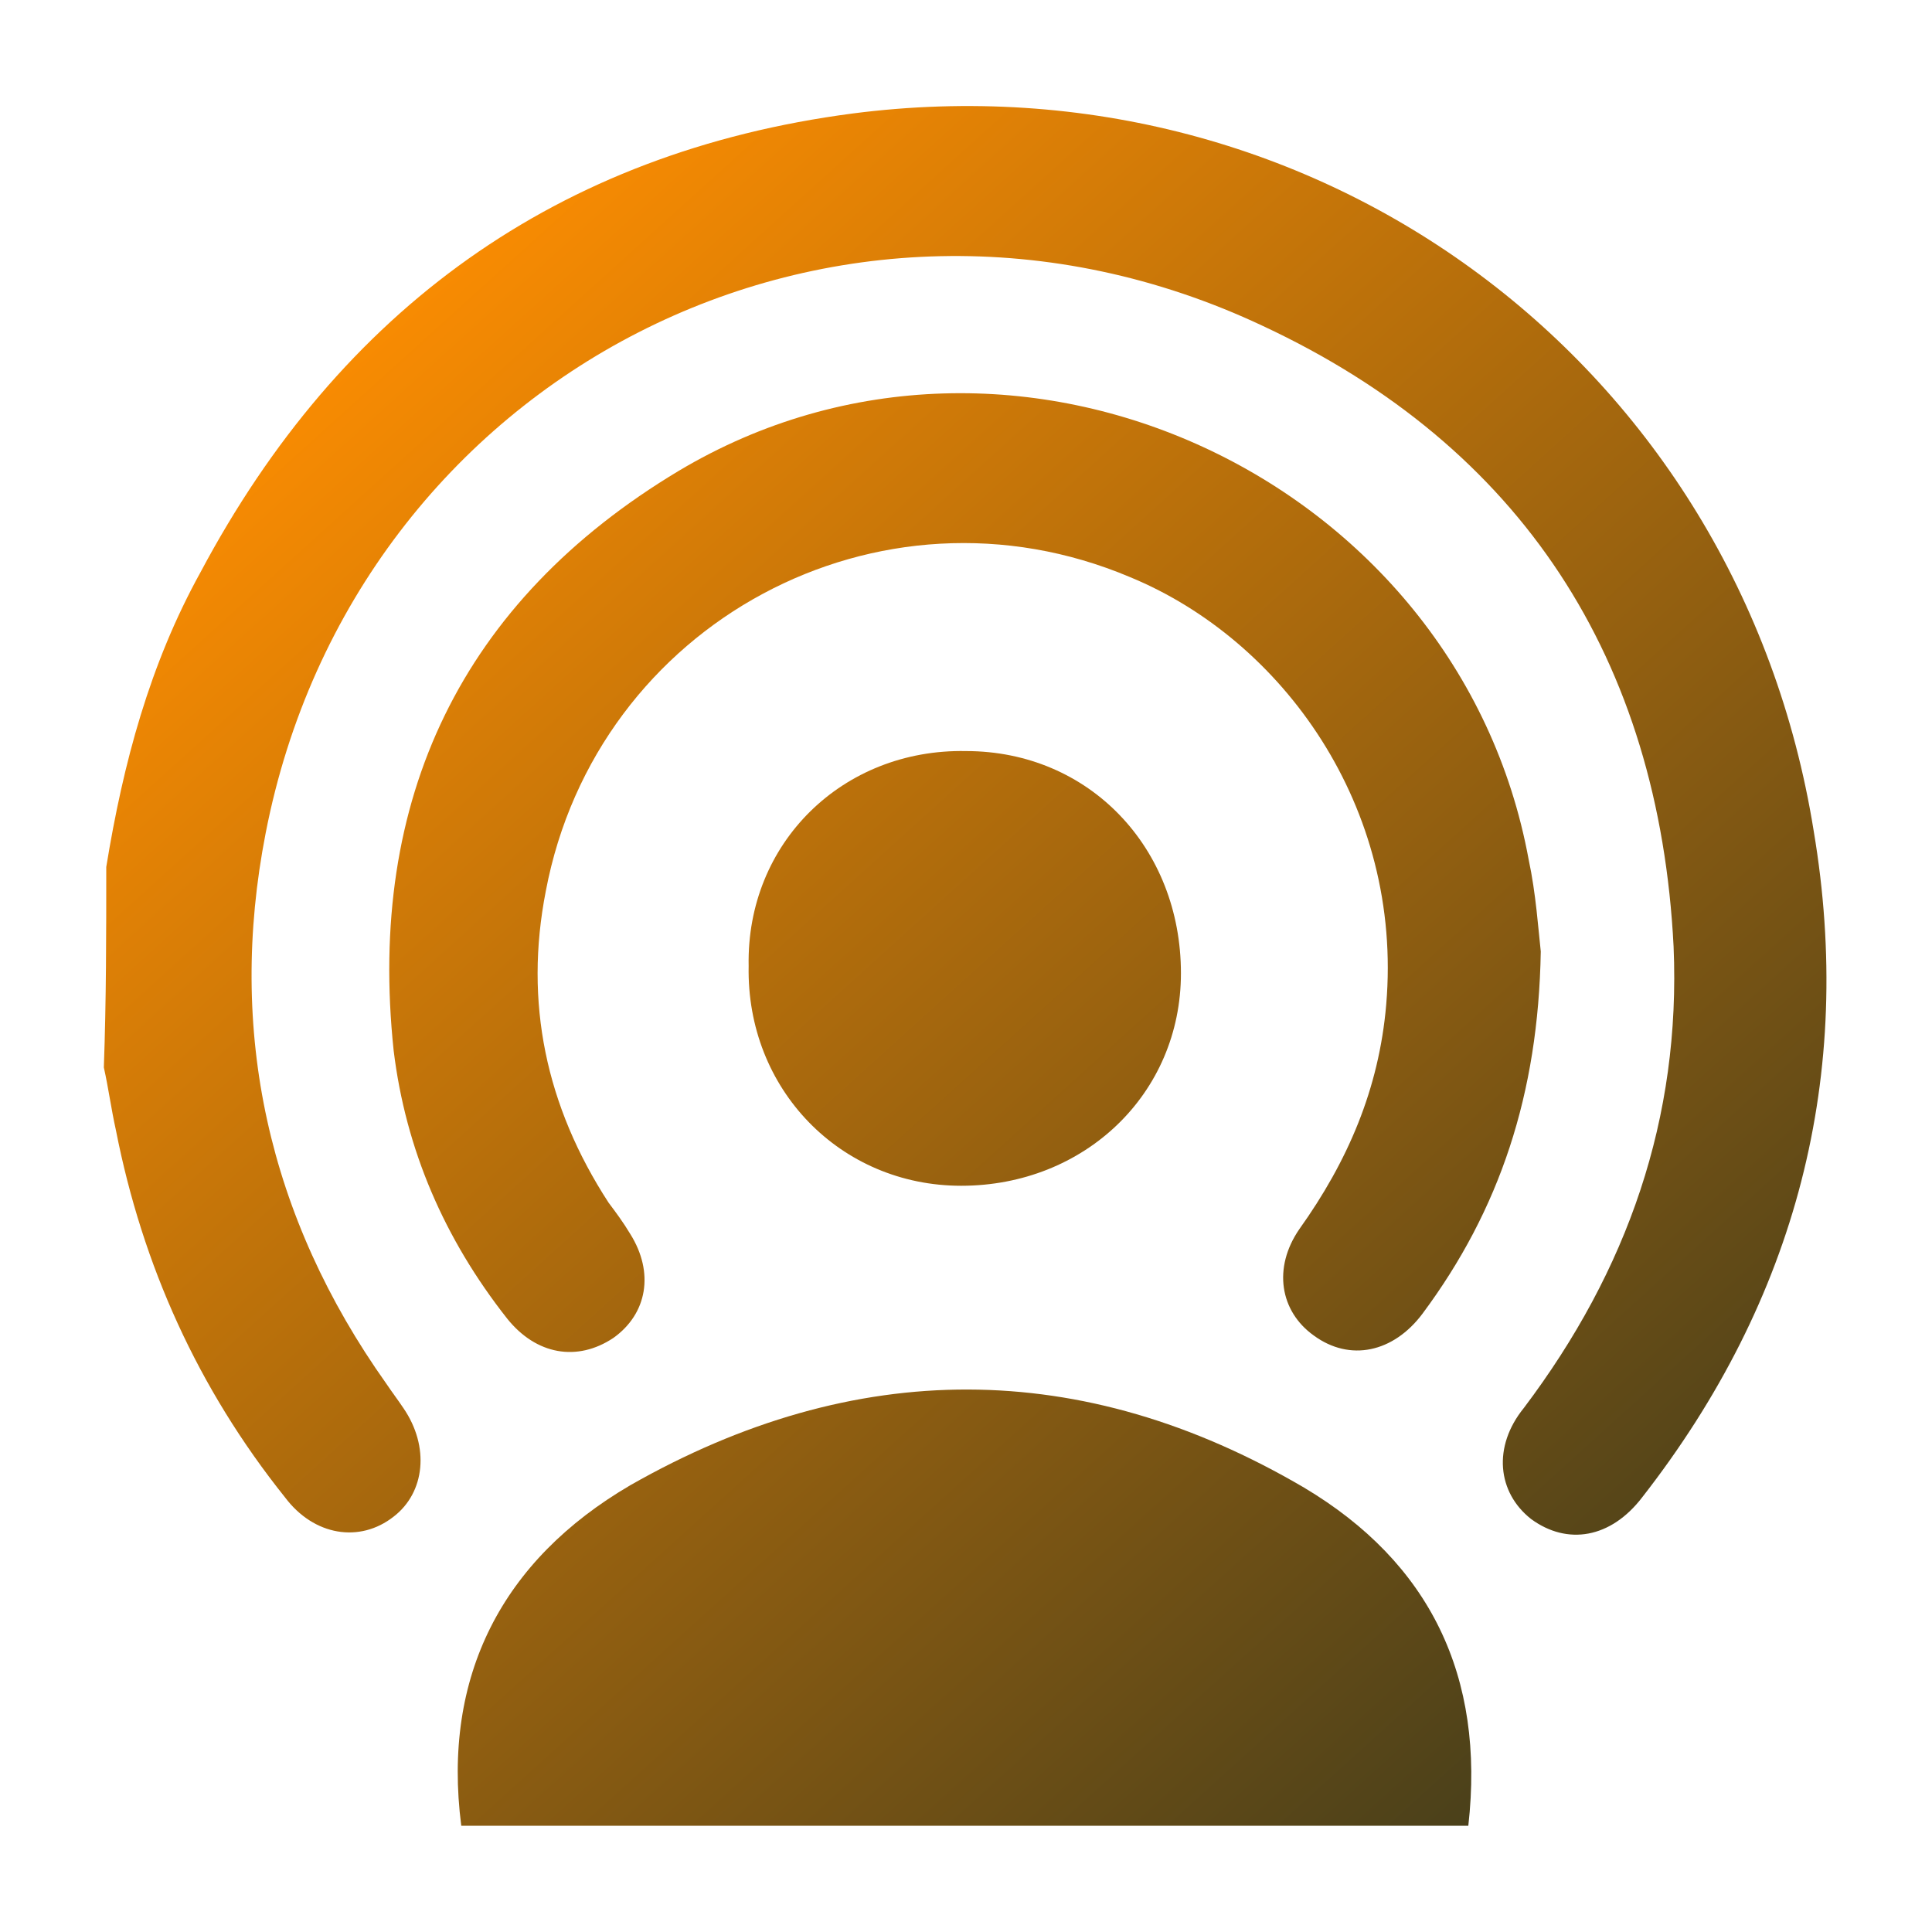
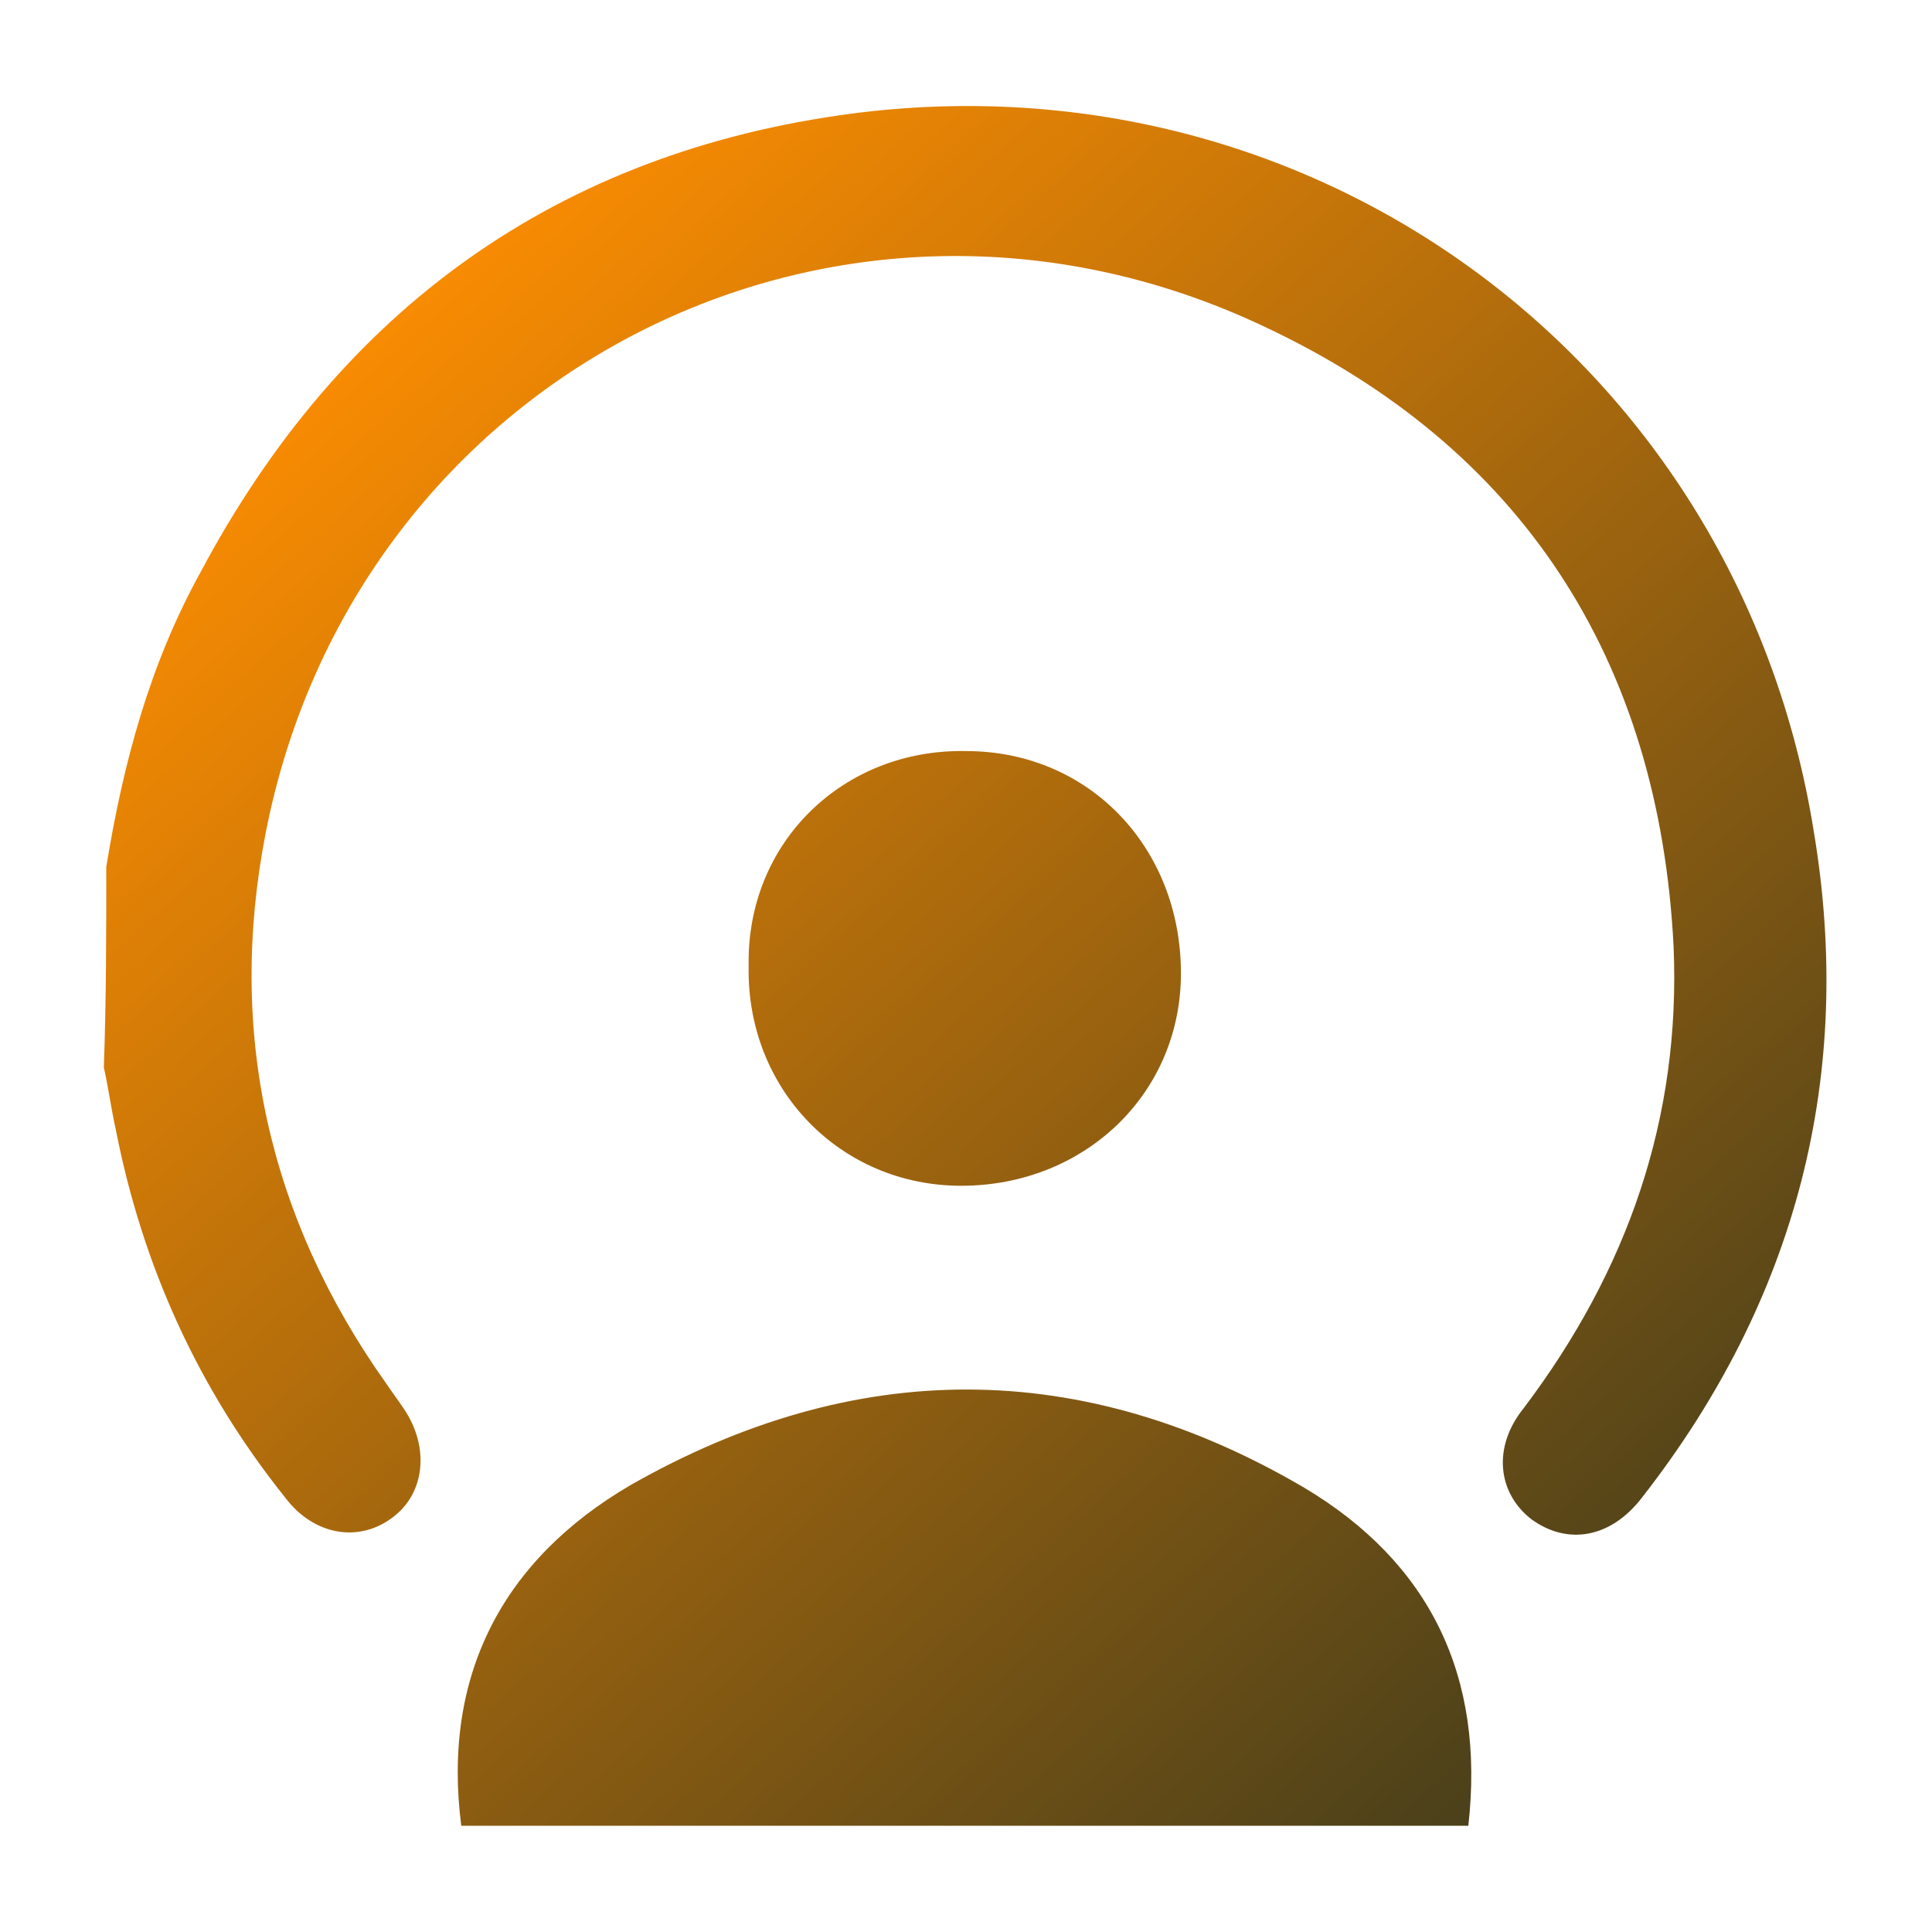
<svg xmlns="http://www.w3.org/2000/svg" version="1.1" id="Layer_1" x="0px" y="0px" viewBox="0 0 80 80" style="enable-background:new 0 0 80 80;" xml:space="preserve">
  <style type="text/css">
	.st0{fill:url(#SVGID_1_);}
	.st1{fill:url(#SVGID_00000165220383596017217680000007162799540578445461_);}
	.st2{fill:url(#SVGID_00000112633120364467706820000003256191883053889176_);}
	.st3{fill:url(#SVGID_00000078742382171146443700000005189005537801786507_);}
	.st4{fill:url(#SVGID_00000145740966353668879430000005296924099575833997_);}
	.st5{fill:url(#SVGID_00000049936879300581979630000000547218834392937110_);}
	.st6{fill:url(#SVGID_00000133496296005389411200000006654953757853787035_);}
	.st7{fill:url(#SVGID_00000031912585990761212930000013755498340757419697_);}
	.st8{fill:url(#SVGID_00000067205317606430445140000014151720397331291777_);}
	.st9{fill:url(#SVGID_00000032642929695830053320000004176430285811950742_);}
	.st10{fill:url(#SVGID_00000110447673217722244380000008202142346016876988_);}
	.st11{fill:url(#SVGID_00000003819566609644266340000000576465378393958026_);}
	.st12{fill:url(#SVGID_00000052790783169656158330000009159880891415665809_);}
	.st13{fill:url(#SVGID_00000104691355361319766140000011383709128684226475_);}
	.st14{fill:url(#SVGID_00000011026323255749229990000012647574431652716161_);}
	.st15{fill:url(#SVGID_00000121980920231212185360000008359187744089484173_);}
	.st16{fill:url(#SVGID_00000045604523248918445880000011242569529133331874_);}
	.st17{fill:url(#SVGID_00000016795348623005404700000013542242196318696070_);}
</style>
  <g id="Txd3mv.tif">
    <g>
      <linearGradient id="SVGID_1_" gradientUnits="userSpaceOnUse" x1="13.89" y1="11.178" x2="68.64" y2="71.678">
        <stop offset="0" style="stop-color:#ff8e01" />
        <stop offset="1" style="stop-color:#453E1B" />
      </linearGradient>
      <path class="st0" d="M4.4,35.9c0.7-4.3,1.8-8.4,3.9-12.2C14.1,12.8,23.1,6.3,35.3,4.7C54.6,2.2,72,15.1,75.1,34.4    c1.7,10.1-0.7,19.4-7.1,27.6c-1.3,1.7-3.1,2-4.6,0.9c-1.4-1.1-1.6-3-0.3-4.6c4.3-5.7,6.5-12,6.2-19.1c-0.6-11.9-6.3-20.7-17-25.7    C34.7,5.2,14.7,15.5,11,34.5c-1.6,8.2,0.1,15.9,5,22.8c0.2,0.3,0.5,0.7,0.7,1c1.1,1.6,0.9,3.5-0.4,4.5c-1.4,1.1-3.3,0.8-4.5-0.8    c-3.6-4.5-5.9-9.6-7-15.2c-0.2-0.9-0.3-1.7-0.5-2.6C4.4,41.4,4.4,38.7,4.4,35.9z" />
      <linearGradient id="SVGID_00000168797832088098215980000016244952808586658226_" gradientUnits="userSpaceOnUse" x1="-1.98" y1="25.54" x2="52.77" y2="86.04">
        <stop offset="0" style="stop-color:#ff8e01" />
        <stop offset="1" style="stop-color:#453E1B" />
      </linearGradient>
      <path style="fill:url(#SVGID_00000168797832088098215980000016244952808586658226_);" d="M19.1,75.6c-0.8-6.2,1.7-11,7-14.1    c9.3-5.3,18.7-5.3,27.9,0.1c5.2,3.1,7.5,7.8,6.8,14C46.9,75.6,33,75.6,19.1,75.6z" />
      <linearGradient id="SVGID_00000103244256007154114750000009050489748645062274_" gradientUnits="userSpaceOnUse" x1="13.881" y1="11.187" x2="68.631" y2="71.686">
        <stop offset="0" style="stop-color:#ff8e01" />
        <stop offset="1" style="stop-color:#453E1B" />
      </linearGradient>
-       <path style="fill:url(#SVGID_00000103244256007154114750000009050489748645062274_);" d="M63.8,39.4c-0.1,5.9-1.7,10.7-4.9,15    c-1.2,1.6-3,2-4.5,0.9c-1.4-1-1.7-2.8-0.6-4.4c2-2.8,3.3-5.8,3.6-9.3c0.7-8.2-4.3-15.1-10.6-17.7c-10.4-4.4-22.1,1.9-24.2,13    c-0.9,4.6,0,8.9,2.6,12.9c0.3,0.4,0.6,0.8,0.9,1.3c1,1.6,0.7,3.3-0.7,4.3c-1.5,1-3.2,0.7-4.4-0.8c-2.6-3.3-4.2-7-4.7-11.1    c-1.1-10.4,2.8-18.6,11.8-24c13.9-8.3,32.3,0.3,35.2,16.1C63.6,37,63.7,38.5,63.8,39.4z" />
      <linearGradient id="SVGID_00000087391368006606492140000017092957636839009924_" gradientUnits="userSpaceOnUse" x1="13.833" y1="11.229" x2="68.583" y2="71.73">
        <stop offset="0" style="stop-color:#ff8e01" />
        <stop offset="1" style="stop-color:#453E1B" />
      </linearGradient>
      <path style="fill:url(#SVGID_00000087391368006606492140000017092957636839009924_);" d="M40,31.1c5.1,0,8.9,4,8.9,9.2    c0,5-4,8.8-9.1,8.8c-5,0-8.9-4-8.8-9.1C30.9,34.9,34.9,31,40,31.1z" />
    </g>
  </g>
</svg>